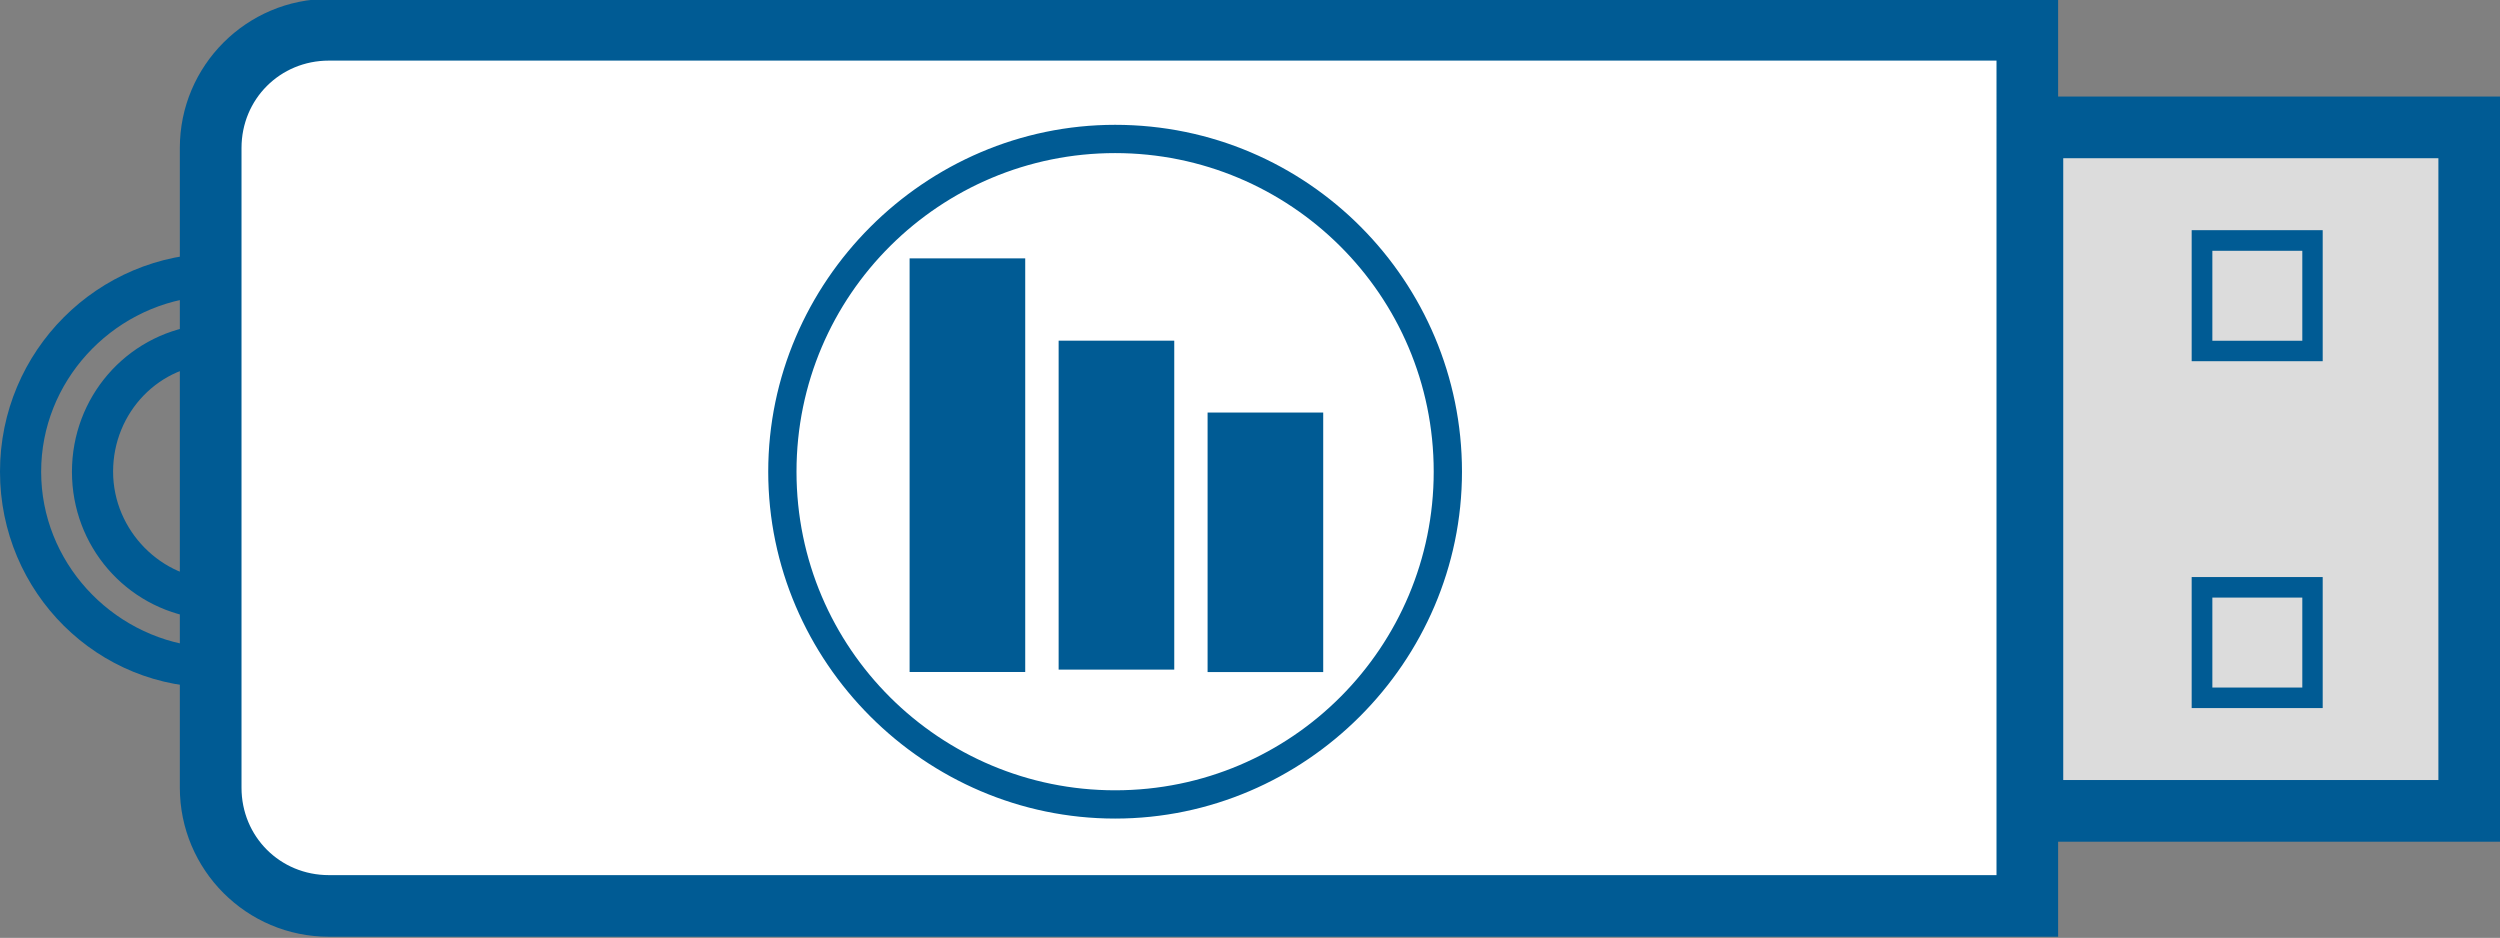
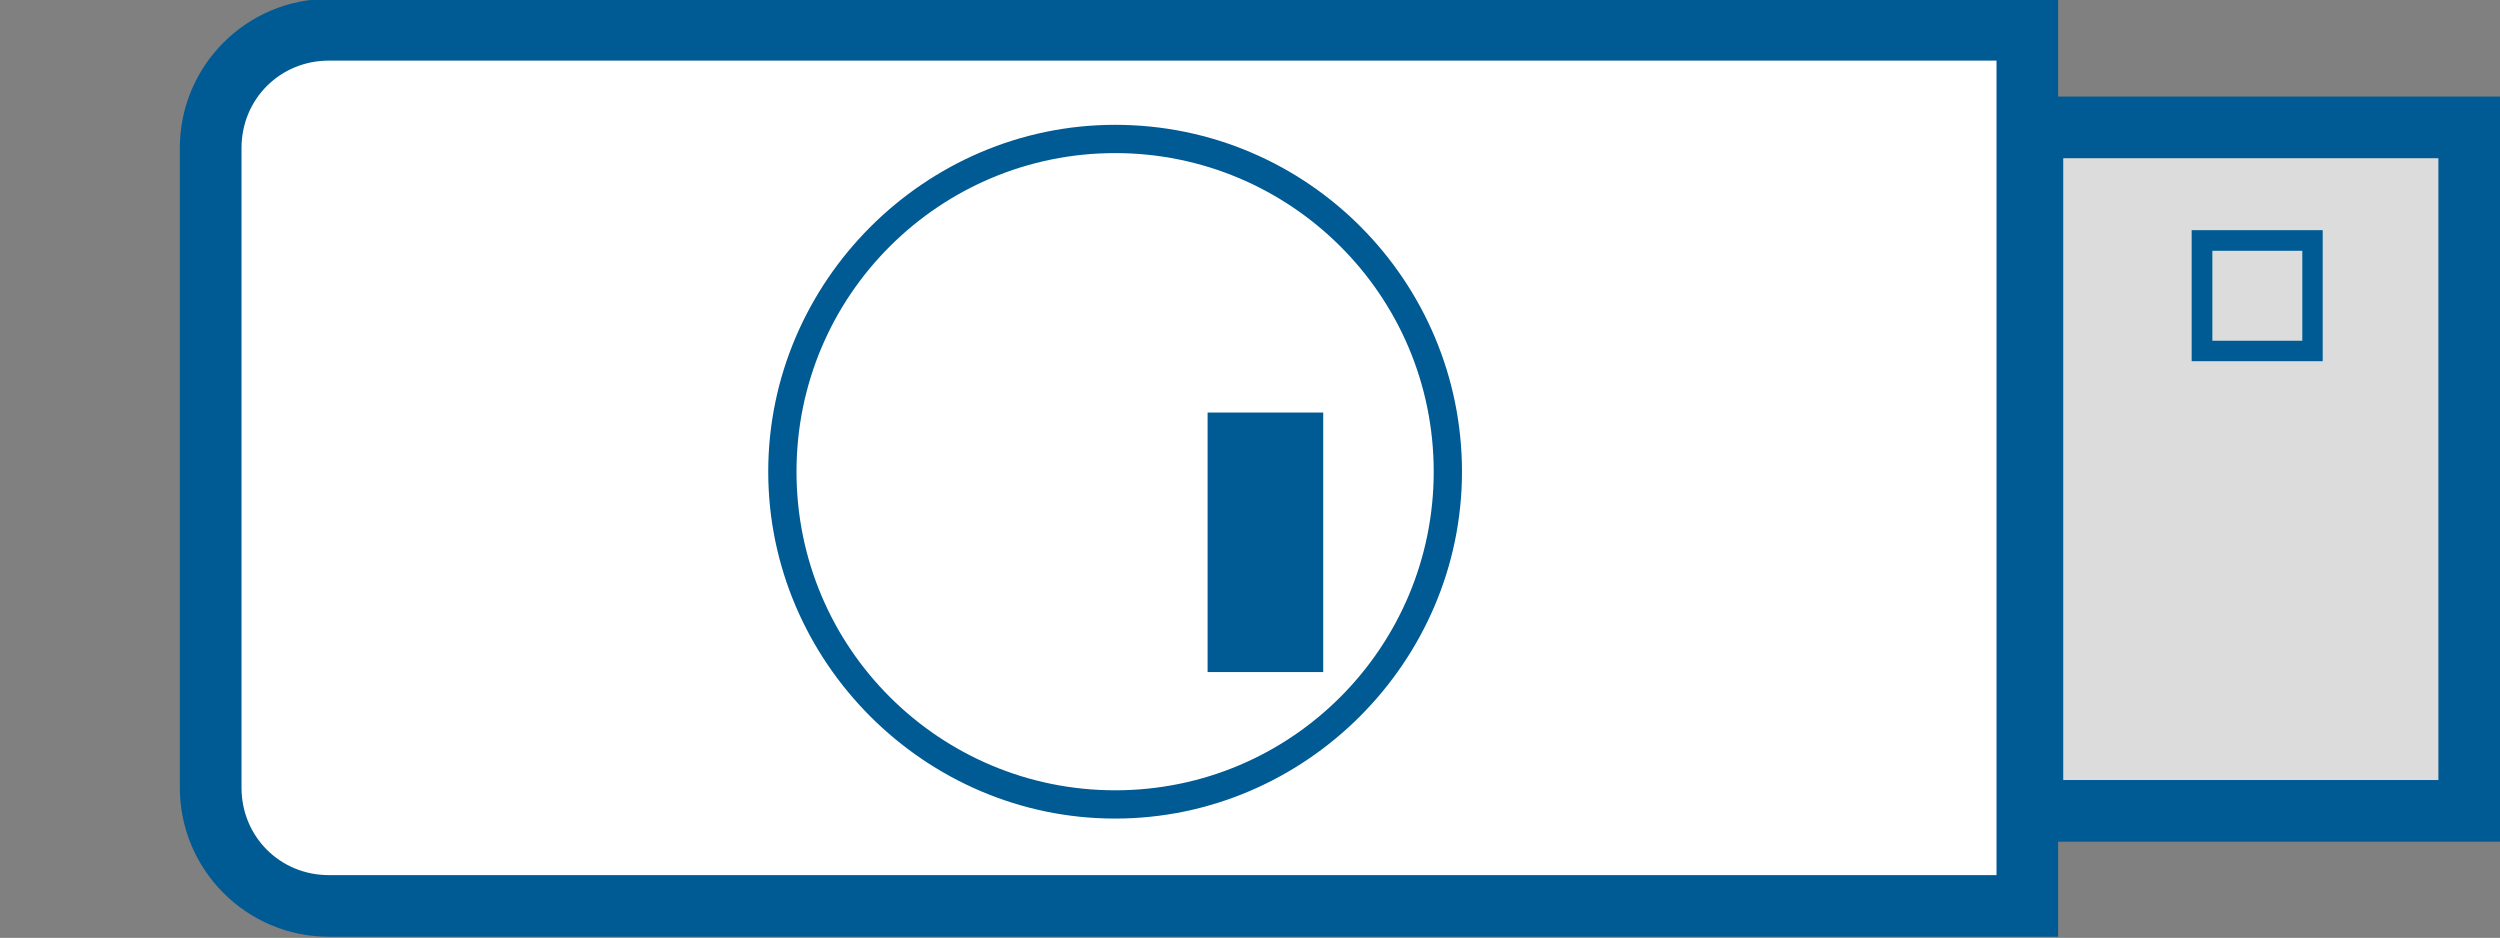
<svg xmlns="http://www.w3.org/2000/svg" version="1.1" id="Layer_1" x="0px" y="0px" viewBox="166 0 3262.7 1224" enable-background="new 166 0 3262.7 1224" xml:space="preserve">
  <rect x="166" y="0" width="3262.7" height="1224" fill="#808080" stroke="none" />
  <rect x="2778.2" y="126" fill="#005B94" width="650.5" height="972.5" />
  <rect x="2858.7" y="206.5" fill="#DCDCDC" width="489.6" height="811.5" />
-   <path fill="#005B94" d="M166,615.6c0-157.6,127.4-285.1,285.1-285.1h26.8v144.2h-26.8c-77.1,0-137.5,63.7-137.5,140.8  s63.7,140.8,137.5,140.8h26.8v140.8h-26.8C293.4,900.6,166,773.2,166,615.6L166,615.6z M424.2,387.6  c-113.9,13.4-204.5,110.7-204.5,228s90.6,214.6,204.5,228.1v-36.9c-93.9-13.5-164.3-93.9-164.3-191.1s70.4-177.8,164.3-191.2V387.6z  " />
  <path d="M2858.7,206.5" />
-   <path fill="#005B94" d="M3026.3,924.1v-171h171v171H3026.3z M3053.3,779.9v117.4h117.4V779.9H3053.3z" />
  <path fill="#005B94" d="M3026.3,471.4v-171h171v171L3026.3,471.4L3026.3,471.4z M3053.3,327.3v117.4h117.4V327.3H3053.3z" />
  <path fill="#005B94" d="M400.7,1028V193c0-107.3,87.2-194.5,194.5-194.5H2852v1224H595.2C487.9,1222.6,400.7,1135.3,400.7,1028  L400.7,1028z" />
  <path fill="#FFFFFF" d="M2771.6,79.1H595.2c-63.7,0-114,50.3-114,114v835c0,63.7,50.3,114,114,114h2176.4V79.1z" />
  <path d="M2771.6,79.1" />
-   <rect x="1547.6" y="444.6" fill="#005B94" width="150.9" height="429.3" />
  <rect x="1742" y="538.4" fill="#005B94" width="150.9" height="338.7" />
-   <rect x="1353.1" y="337.2" fill="#005B94" width="150.9" height="539.8" />
  <g>
    <path fill="#005B94" d="M1621.3,199.8c228,0,415.8,184.5,415.8,415.8c0,228-184.5,415.8-415.8,415.8   c-228,0-415.8-184.5-415.8-415.8S1393.3,199.8,1621.3,199.8 M1621.3,162.9c-248.2,0-452.7,204.5-452.7,452.7   s204.5,452.7,452.7,452.7s452.7-204.5,452.7-452.7S1872.9,162.9,1621.3,162.9L1621.3,162.9z" />
  </g>
</svg>